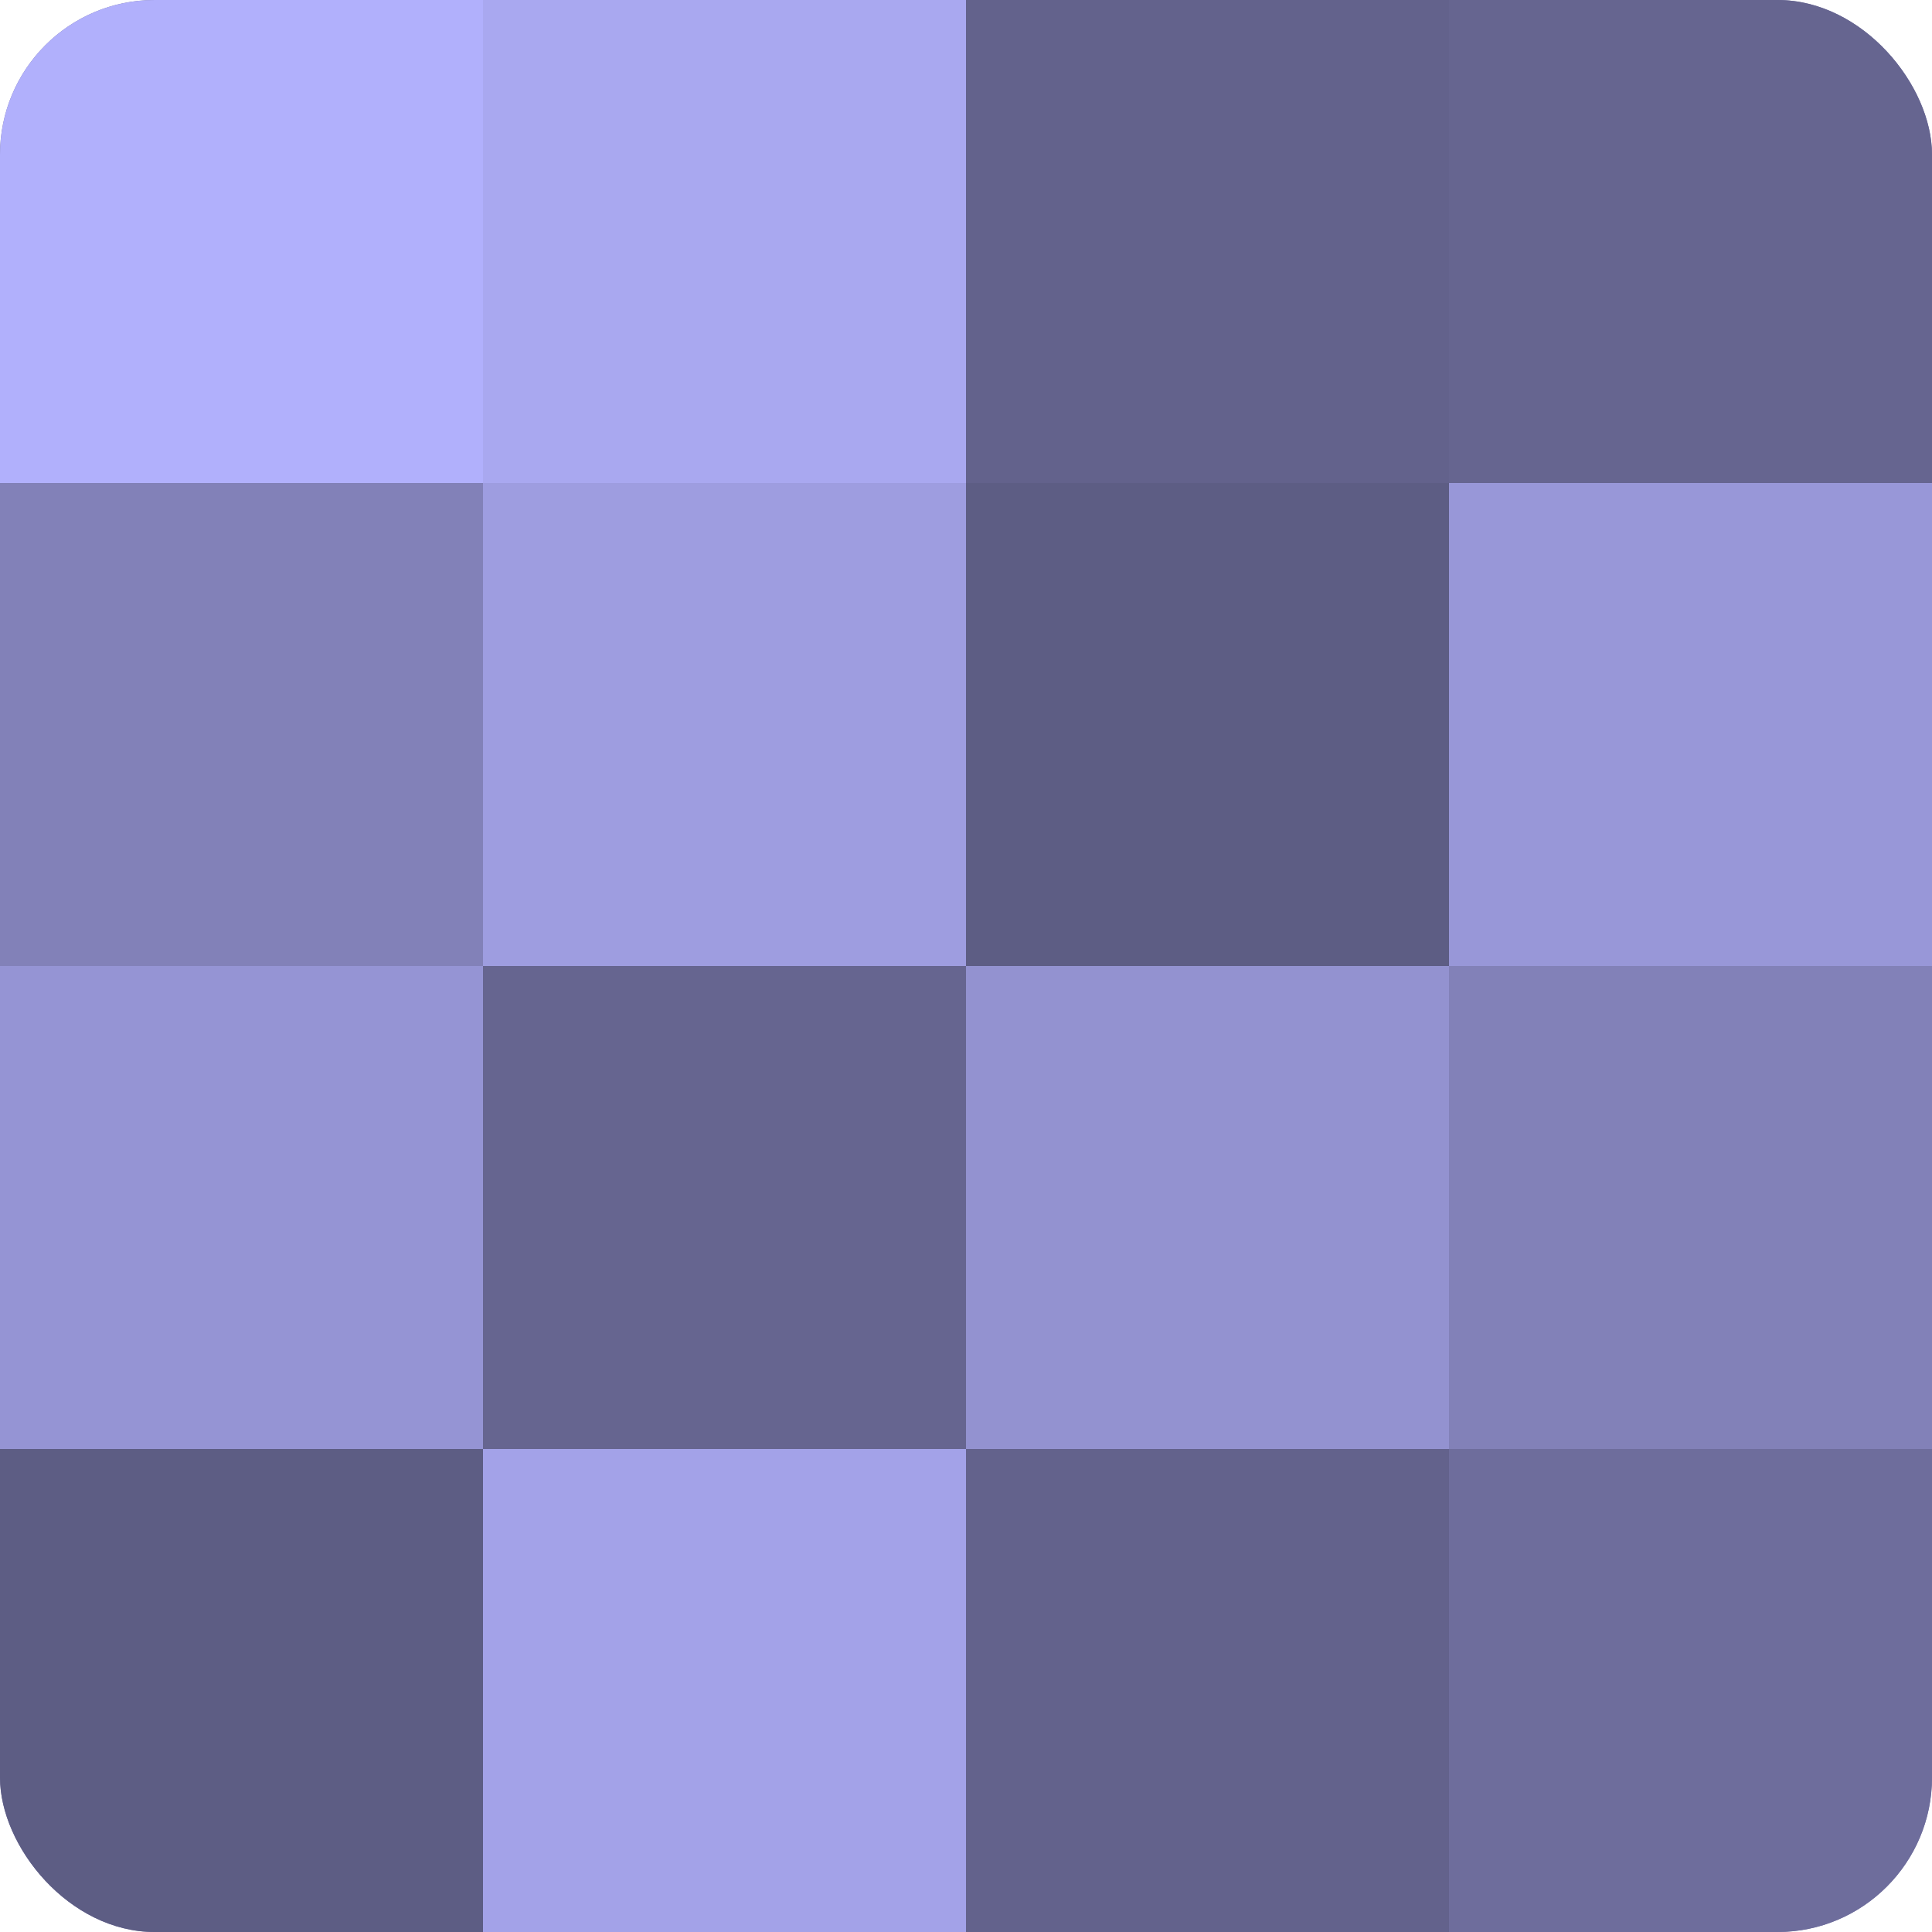
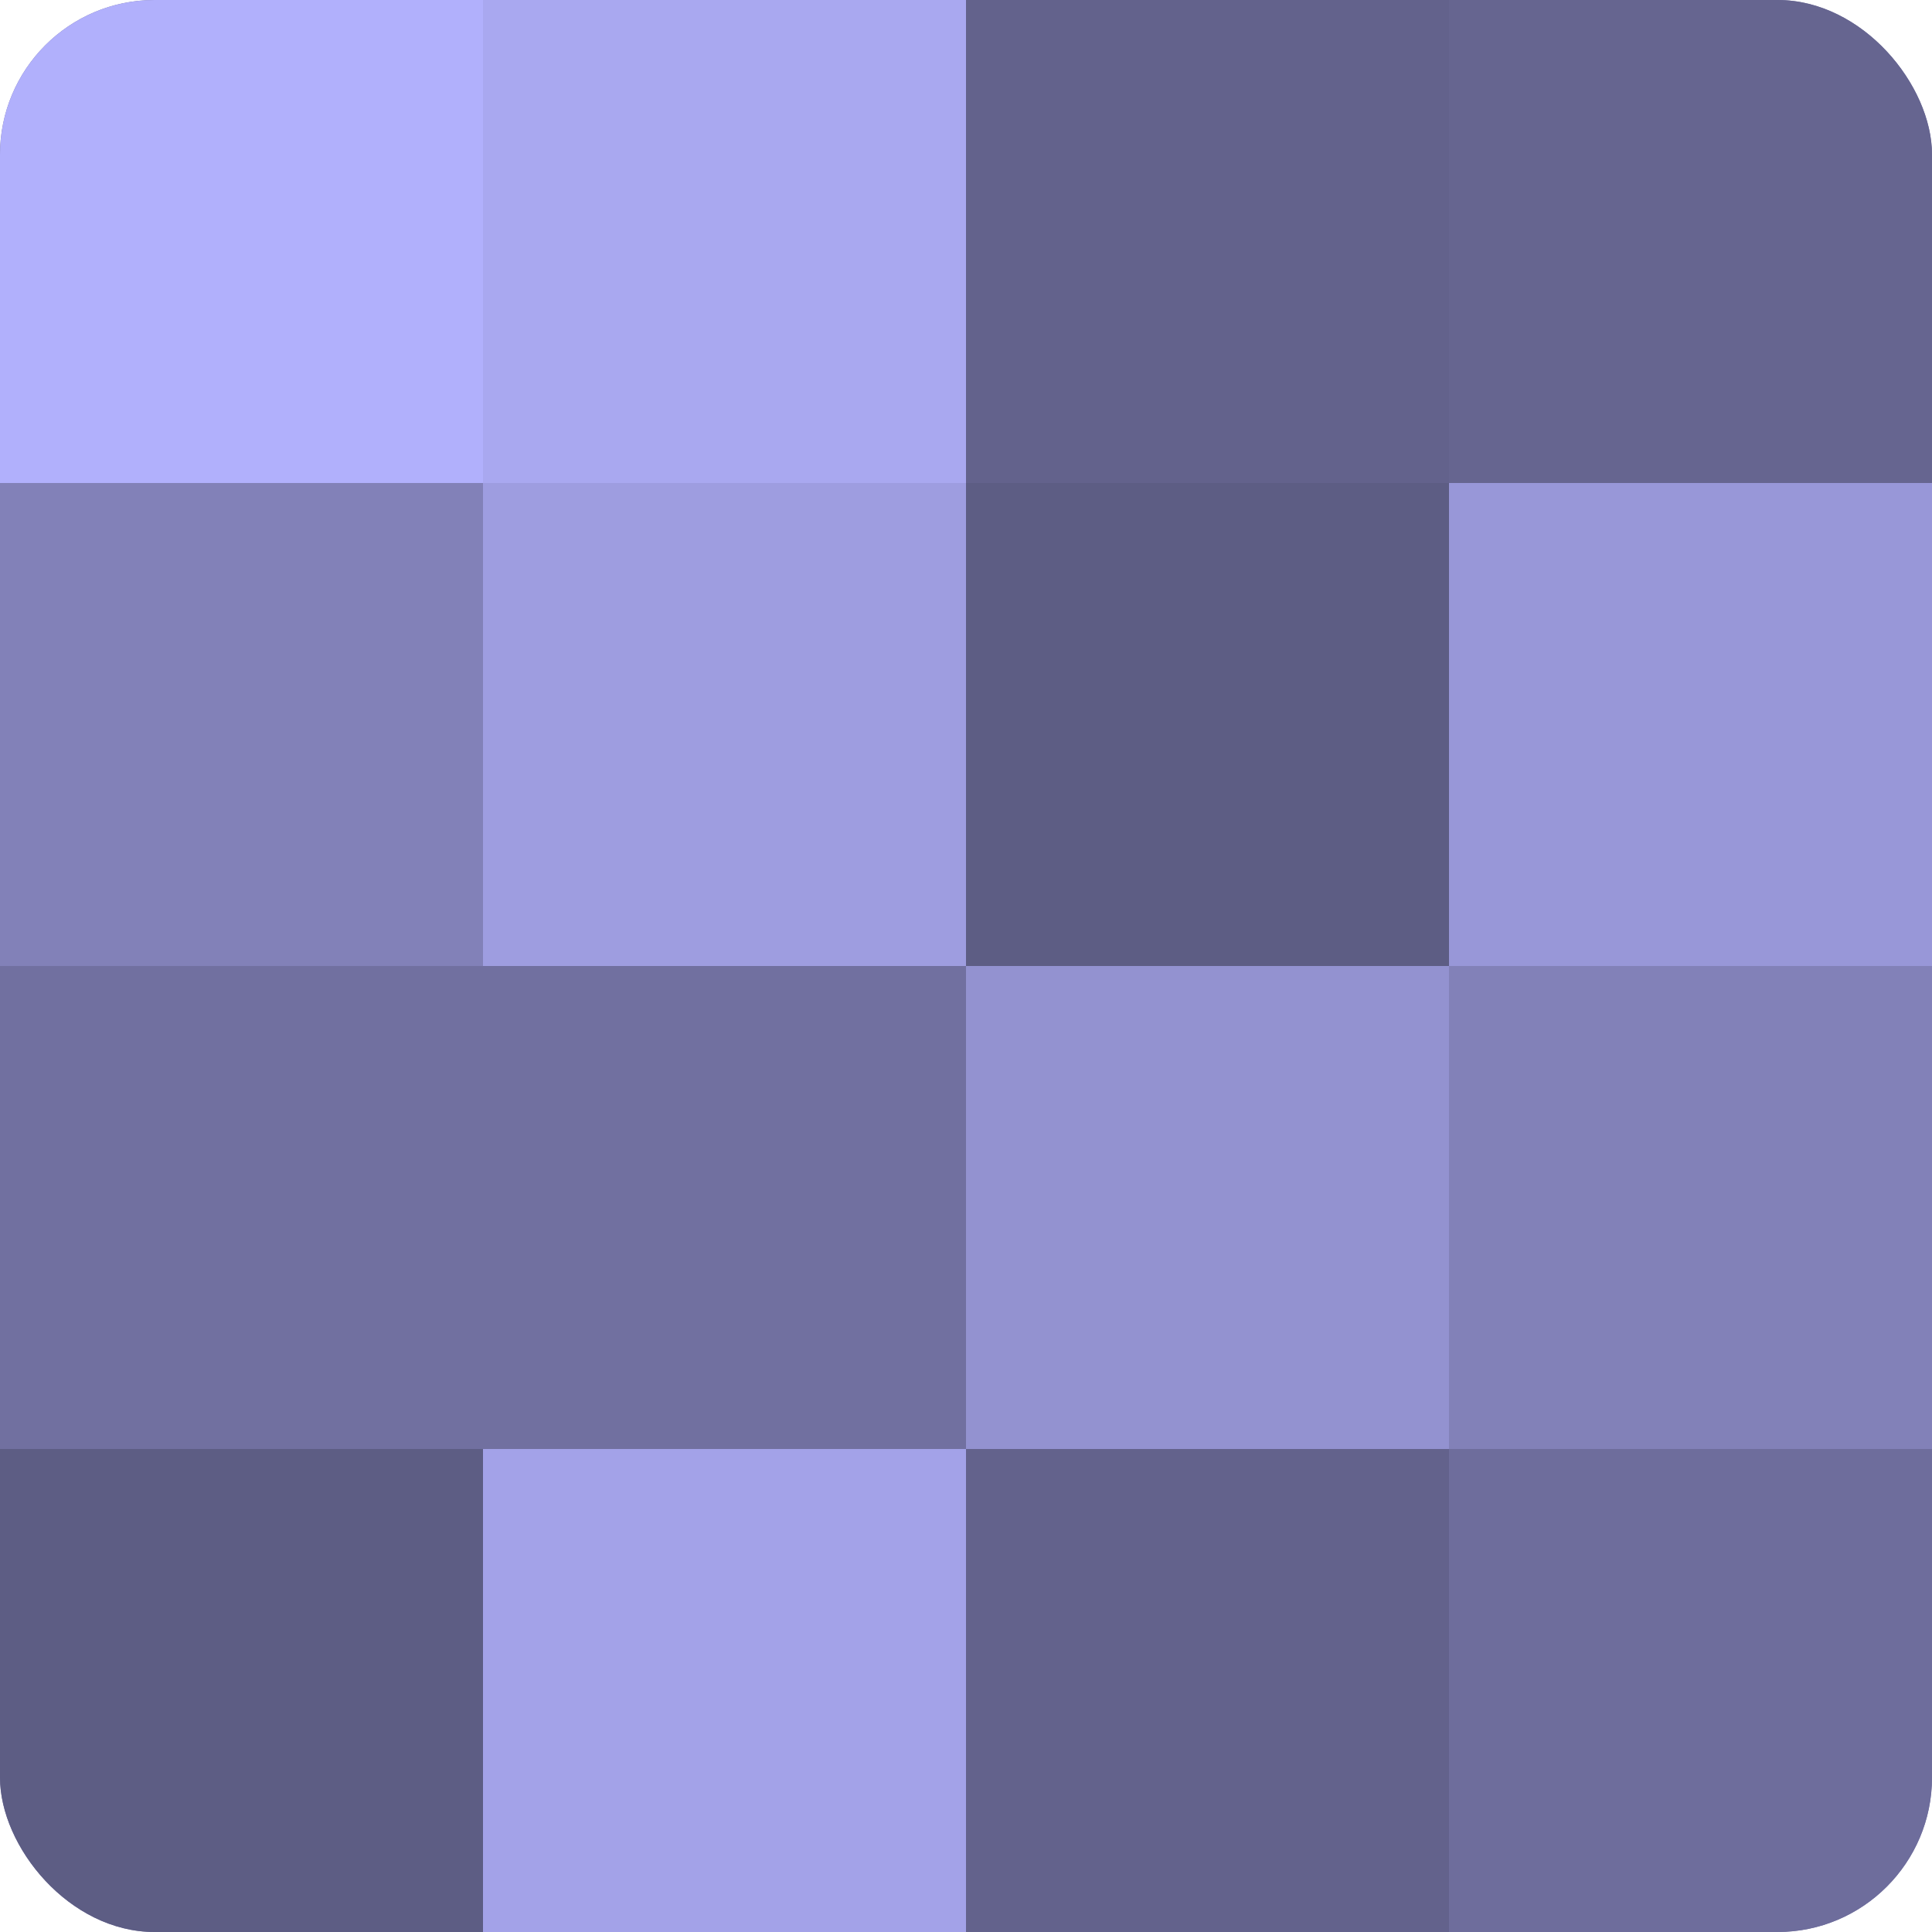
<svg xmlns="http://www.w3.org/2000/svg" width="60" height="60" viewBox="0 0 100 100" preserveAspectRatio="xMidYMid meet">
  <defs>
    <clipPath id="c" width="100" height="100">
      <rect width="100" height="100" rx="8" ry="8" />
    </clipPath>
  </defs>
  <g clip-path="url(#c)">
    <rect width="100" height="100" fill="#7170a0" />
    <rect width="25" height="25" fill="#b1b0fc" />
    <rect y="25" width="25" height="25" fill="#8281b8" />
-     <rect y="50" width="25" height="25" fill="#9594d4" />
    <rect y="75" width="25" height="25" fill="#5d5d84" />
    <rect x="25" width="25" height="25" fill="#a9a8f0" />
    <rect x="25" y="25" width="25" height="25" fill="#9e9de0" />
-     <rect x="25" y="50" width="25" height="25" fill="#666590" />
    <rect x="25" y="75" width="25" height="25" fill="#a3a2e8" />
    <rect x="50" width="25" height="25" fill="#63628c" />
    <rect x="50" y="25" width="25" height="25" fill="#5d5d84" />
    <rect x="50" y="50" width="25" height="25" fill="#9392d0" />
    <rect x="50" y="75" width="25" height="25" fill="#63628c" />
    <rect x="75" width="25" height="25" fill="#666590" />
    <rect x="75" y="25" width="25" height="25" fill="#9897d8" />
    <rect x="75" y="50" width="25" height="25" fill="#8281b8" />
    <rect x="75" y="75" width="25" height="25" fill="#6e6d9c" />
  </g>
</svg>